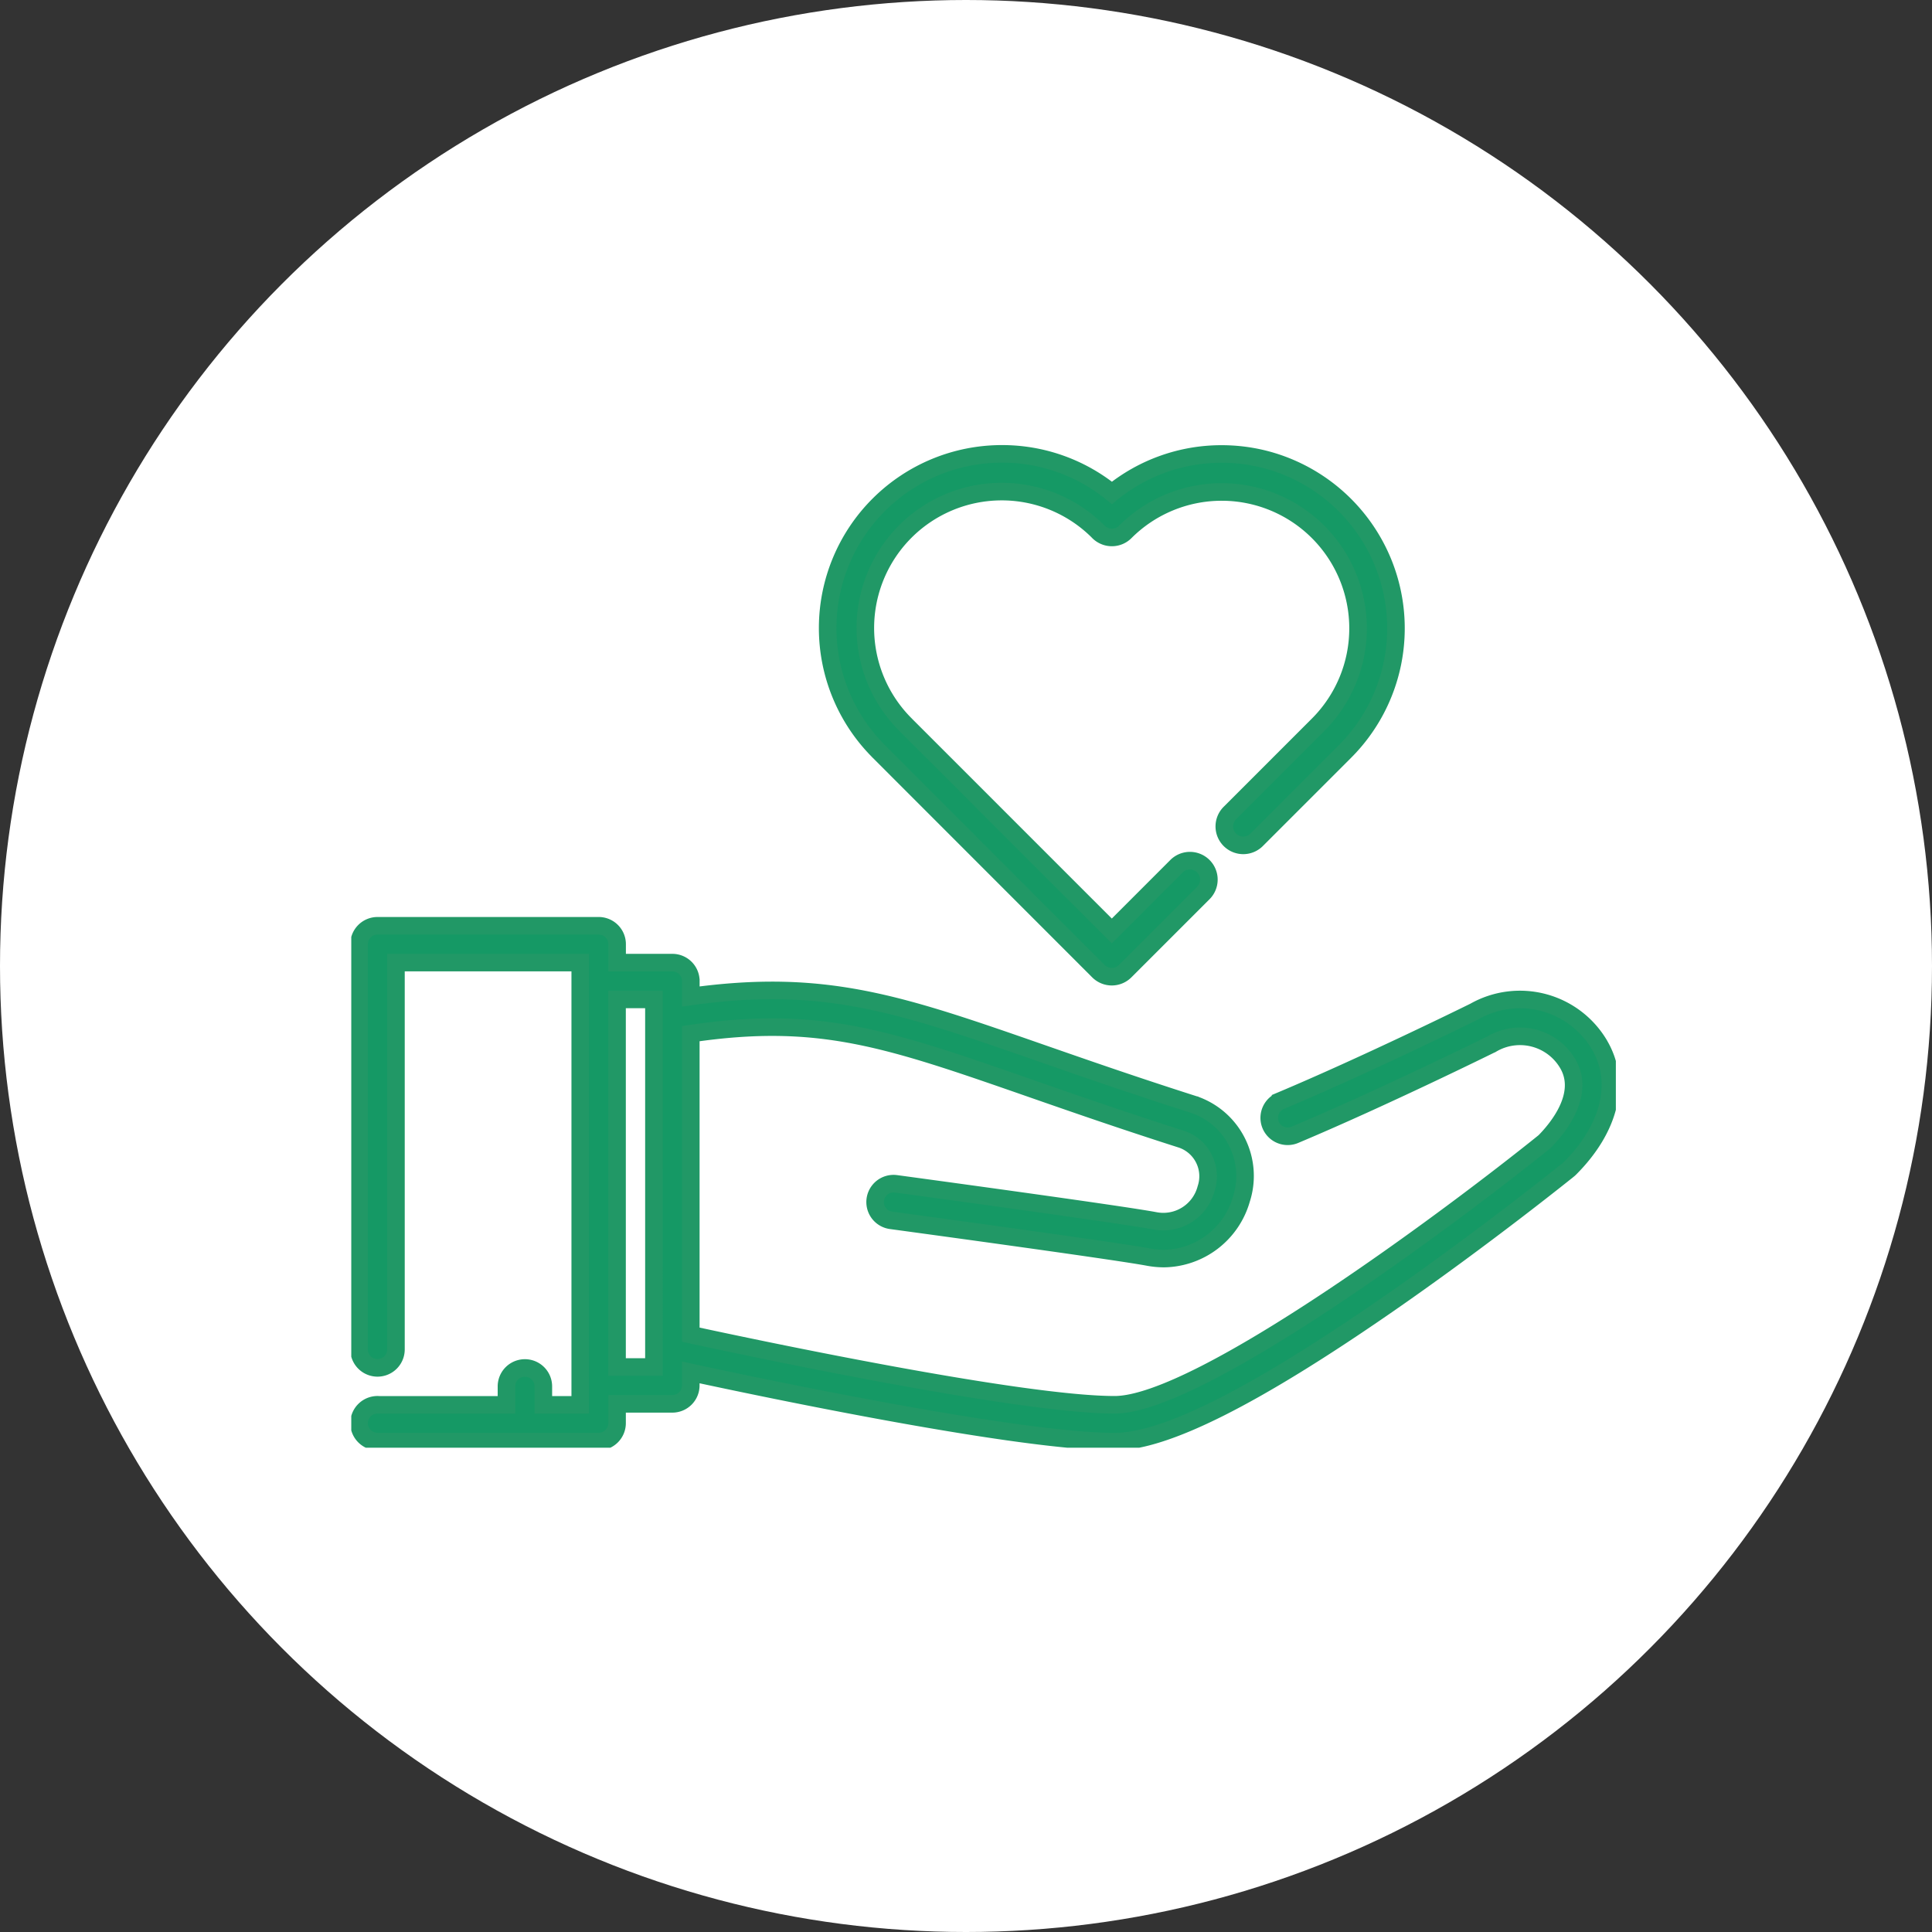
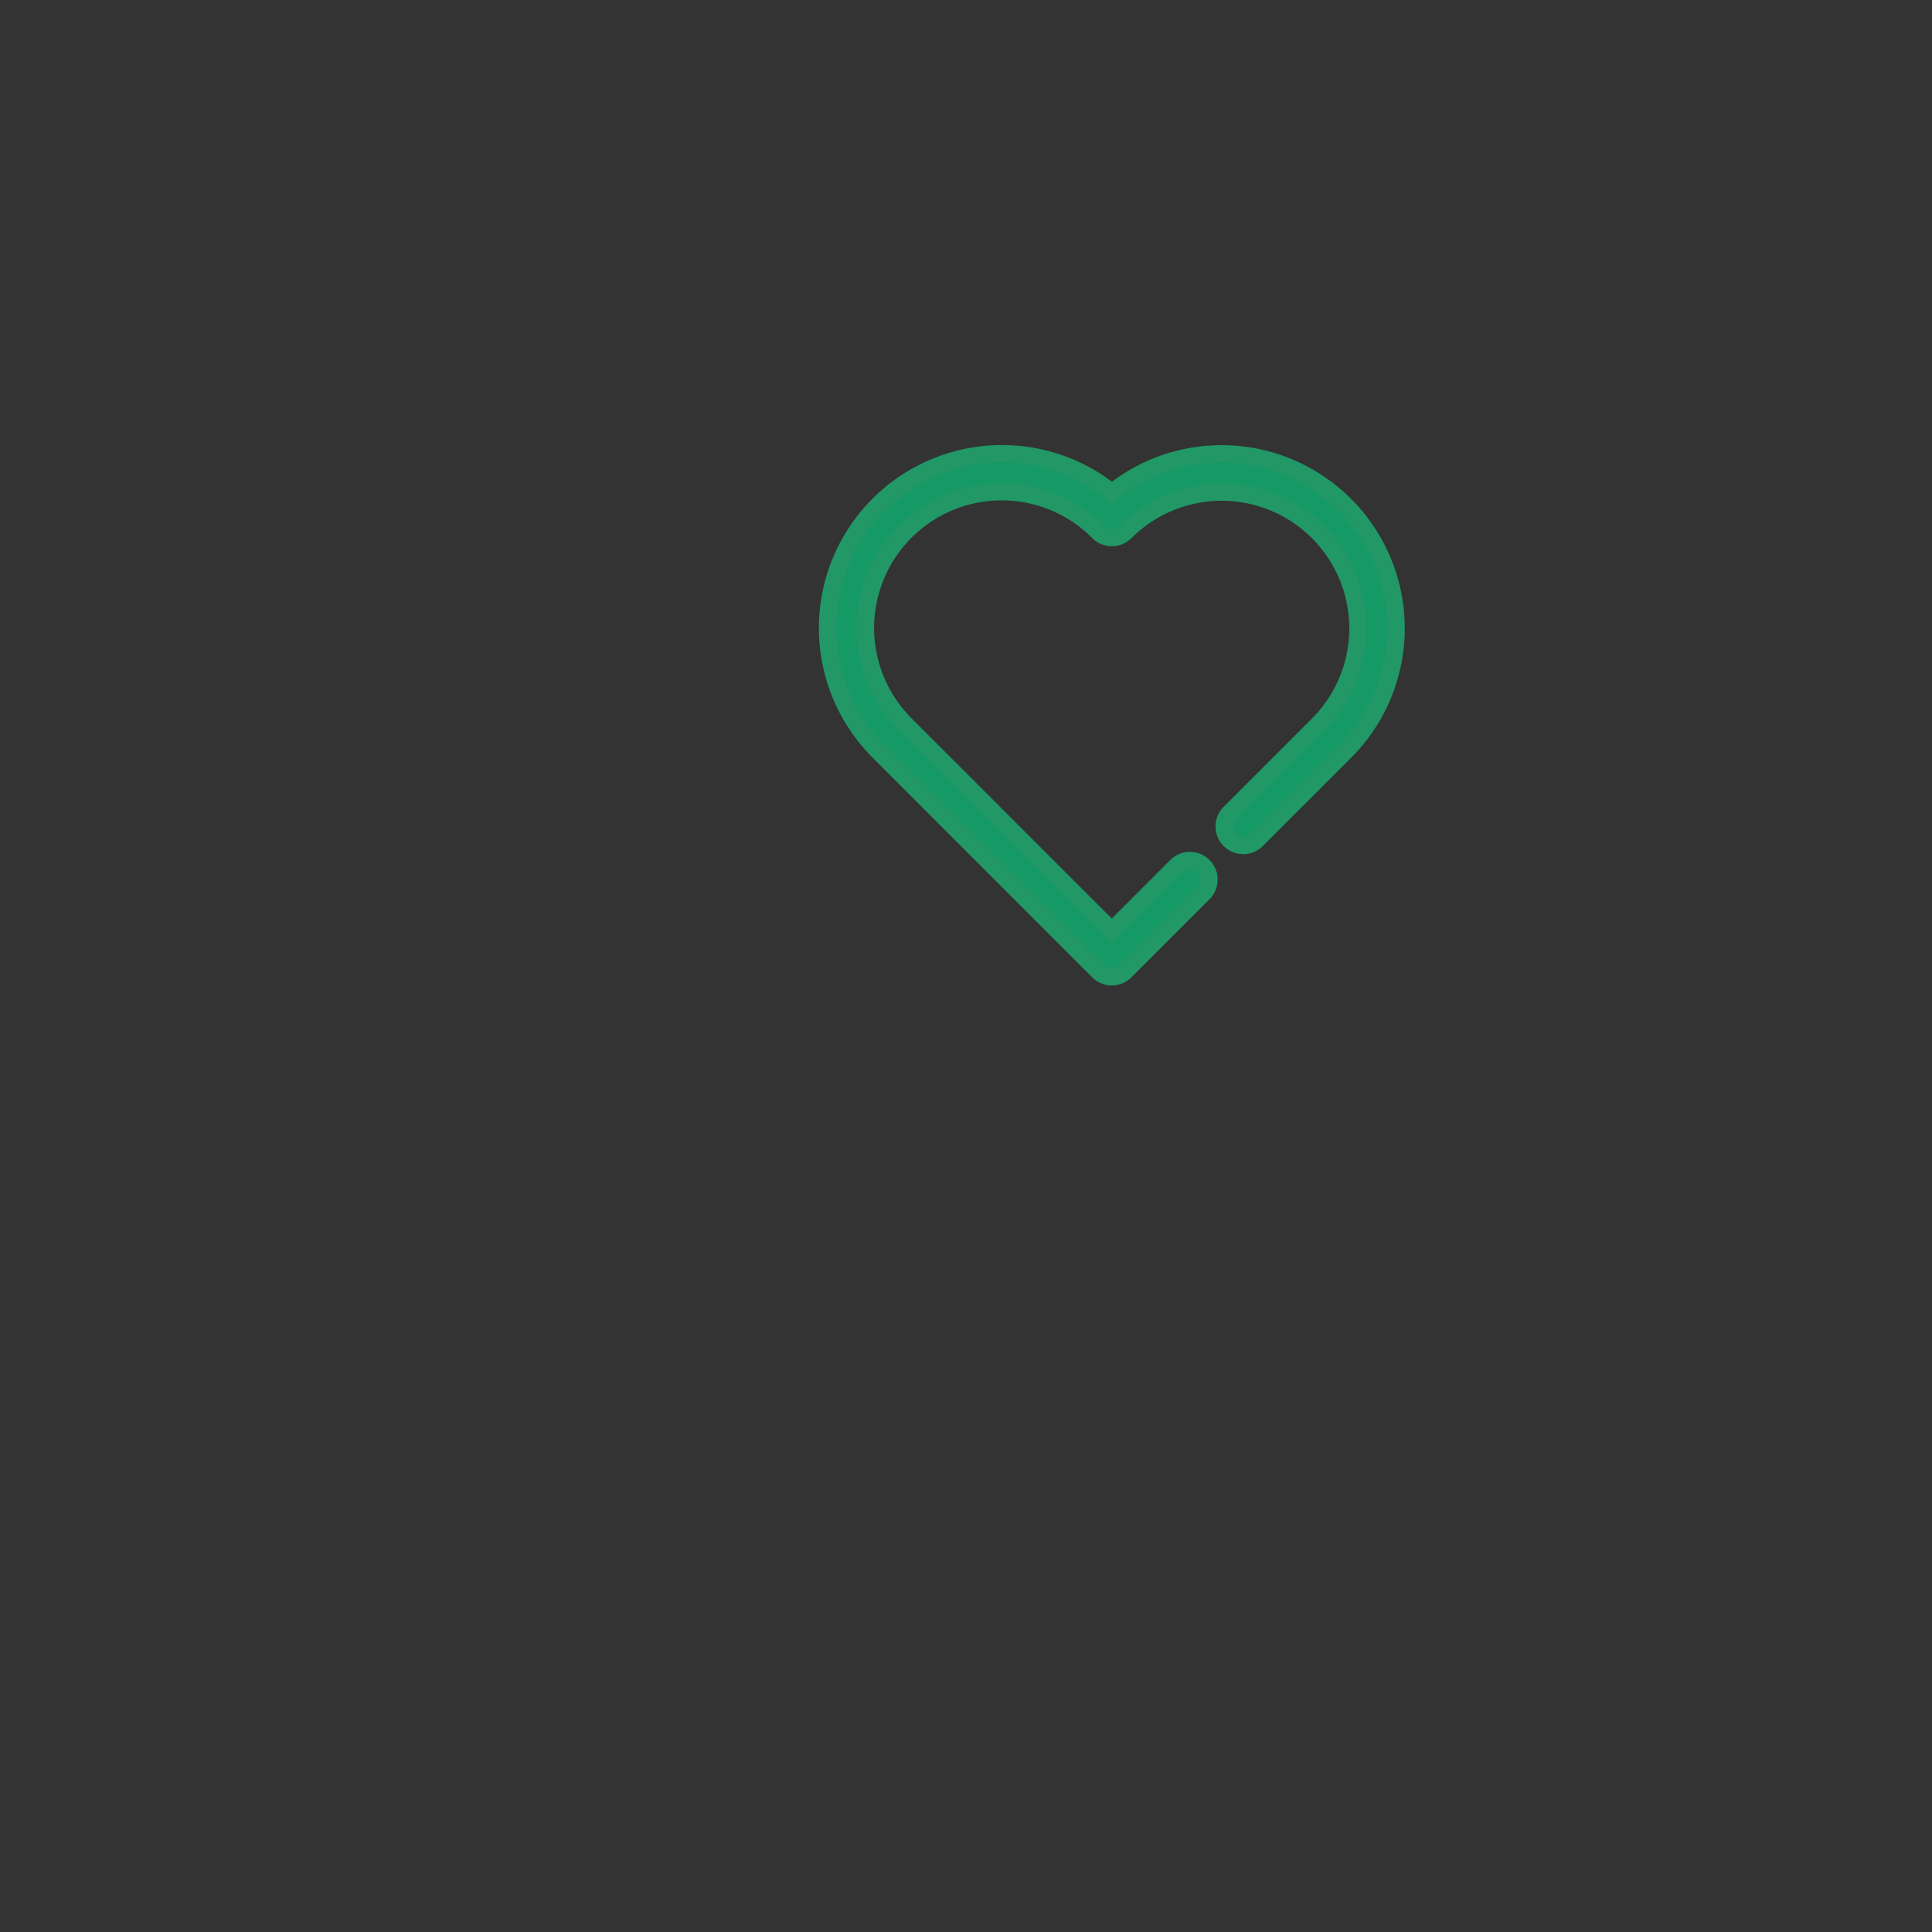
<svg xmlns="http://www.w3.org/2000/svg" width="110" height="110" viewBox="0 0 110 110">
  <rect x="0" y="0" width="110" height="110" fill="#333333" stroke="none" />
  <defs>
    <clipPath id="clip-path">
-       <rect id="Rectangle_92" data-name="Rectangle 92" width="72" height="56.428" transform="translate(0)" fill="#159965" stroke="#219866" stroke-width="1" />
-     </clipPath>
+       </clipPath>
  </defs>
  <g id="icon-find" transform="translate(-545 -1912)">
-     <circle id="Ellipse_34" data-name="Ellipse 34" cx="55" cy="55" r="55" transform="translate(545 1912)" fill="#fff" />
    <g id="Group_213" data-name="Group 213" transform="translate(74.439 1705.757)">
      <g id="Group_212" data-name="Group 212" transform="translate(490.561 232.243)">
        <g id="Group_211" data-name="Group 211" transform="translate(0 0)" clip-path="url(#clip-path)">
-           <path id="Path_1268" data-name="Path 1268" d="M561.643,384.041a5.255,5.255,0,0,0-7.135-1.939c-.454.225-6.262,3.079-11.045,5.091a1.049,1.049,0,1,0,.814,1.934c5.017-2.11,11.129-5.127,11.19-5.157l.059-.032a3.153,3.153,0,0,1,4.3,1.153c1.005,1.738-.564,3.647-1.332,4.426-5.21,4.2-19.629,14.98-24.475,14.98-5.372,0-20.445-3.193-24.132-3.992V383.364c7.309-1.075,11.182.273,19.3,3.1,2.469.86,5.265,1.835,8.664,2.921a2.225,2.225,0,0,1,1.376,2.8,2.517,2.517,0,0,1-2.913,1.838c-2.066-.388-14.226-2.037-14.742-2.107a1.049,1.049,0,1,0-.282,2.079c.126.017,12.622,1.712,14.637,2.09a4.927,4.927,0,0,0,.909.086,4.653,4.653,0,0,0,4.4-3.384,4.292,4.292,0,0,0-2.593-5.345l-.011-.005-.01,0-.042-.015-.044-.016c-3.395-1.084-6.192-2.059-8.661-2.919-8.093-2.82-12.357-4.3-19.986-3.238v-.878a1.05,1.05,0,0,0-1.049-1.049h-3.148v-1.049a1.049,1.049,0,0,0-1.049-1.049H492.049A1.05,1.05,0,0,0,491,378.268v23.077a1.049,1.049,0,0,0,2.1,0V379.318h10.492V404.5h-2.1v-1.049a1.05,1.05,0,0,0-2.1,0V404.5h-7.259A1.049,1.049,0,0,0,491,405.543v0a1.052,1.052,0,0,0,1.049,1.049H504.64a1.051,1.051,0,0,0,1.049-1.049v-1.1h3.148a1.049,1.049,0,0,0,1.049-1.049v-.741c4.391.949,18.681,3.942,24.132,3.942,2.868,0,7.954-2.555,15.548-7.811,5.476-3.791,10.243-7.633,10.29-7.671a1.022,1.022,0,0,0,.083-.075c2.28-2.283,2.917-4.9,1.7-7Zm-53.855,17.292v1.013h-2.1V381.416h2.1Zm0,0" transform="translate(-490.556 -350.514)" fill="#159965" stroke="#219866" stroke-width="1" />
+           <path id="Path_1268" data-name="Path 1268" d="M561.643,384.041a5.255,5.255,0,0,0-7.135-1.939c-.454.225-6.262,3.079-11.045,5.091a1.049,1.049,0,1,0,.814,1.934c5.017-2.11,11.129-5.127,11.19-5.157l.059-.032a3.153,3.153,0,0,1,4.3,1.153c1.005,1.738-.564,3.647-1.332,4.426-5.21,4.2-19.629,14.98-24.475,14.98-5.372,0-20.445-3.193-24.132-3.992V383.364c7.309-1.075,11.182.273,19.3,3.1,2.469.86,5.265,1.835,8.664,2.921a2.225,2.225,0,0,1,1.376,2.8,2.517,2.517,0,0,1-2.913,1.838c-2.066-.388-14.226-2.037-14.742-2.107a1.049,1.049,0,1,0-.282,2.079c.126.017,12.622,1.712,14.637,2.09a4.927,4.927,0,0,0,.909.086,4.653,4.653,0,0,0,4.4-3.384,4.292,4.292,0,0,0-2.593-5.345l-.011-.005-.01,0-.042-.015-.044-.016c-3.395-1.084-6.192-2.059-8.661-2.919-8.093-2.82-12.357-4.3-19.986-3.238v-.878a1.05,1.05,0,0,0-1.049-1.049h-3.148v-1.049a1.049,1.049,0,0,0-1.049-1.049H492.049A1.05,1.05,0,0,0,491,378.268v23.077a1.049,1.049,0,0,0,2.1,0V379.318h10.492V404.5h-2.1v-1.049a1.05,1.05,0,0,0-2.1,0V404.5h-7.259A1.049,1.049,0,0,0,491,405.543v0a1.052,1.052,0,0,0,1.049,1.049H504.64v-1.1h3.148a1.049,1.049,0,0,0,1.049-1.049v-.741c4.391.949,18.681,3.942,24.132,3.942,2.868,0,7.954-2.555,15.548-7.811,5.476-3.791,10.243-7.633,10.29-7.671a1.022,1.022,0,0,0,.083-.075c2.28-2.283,2.917-4.9,1.7-7Zm-53.855,17.292v1.013h-2.1V381.416h2.1Zm0,0" transform="translate(-490.556 -350.514)" fill="#159965" stroke="#219866" stroke-width="1" />
        </g>
      </g>
      <path id="Path_1269" data-name="Path 1269" d="M669.657,238.632a9.95,9.95,0,0,0-6.933-5.929,10.033,10.033,0,0,0-2.262-.259h0a9.88,9.88,0,0,0-6.246,2.216,9.885,9.885,0,0,0-6.249-2.222h-.01a9.92,9.92,0,0,0-7.054,16.9.338.338,0,0,0,.043.045l12.5,12.506a1.078,1.078,0,0,0,1.526,0l4.449-4.448a1.079,1.079,0,0,0-1.526-1.526l-3.685,3.687-11.7-11.7-.04-.042a7.764,7.764,0,0,1,10.943-11.018,1.069,1.069,0,0,0,.389.273,1.053,1.053,0,0,0,.411.082,1.071,1.071,0,0,0,.763-.316,7.764,7.764,0,1,1,10.979,10.982l-5.006,5.006a1.079,1.079,0,1,0,1.526,1.525l5.006-5.006a9.92,9.92,0,0,0,2.179-10.749Zm0,0" transform="translate(-120.347 -0.354)" fill="#159965" stroke="#219866" stroke-width="1" />
    </g>
  </g>
</svg>